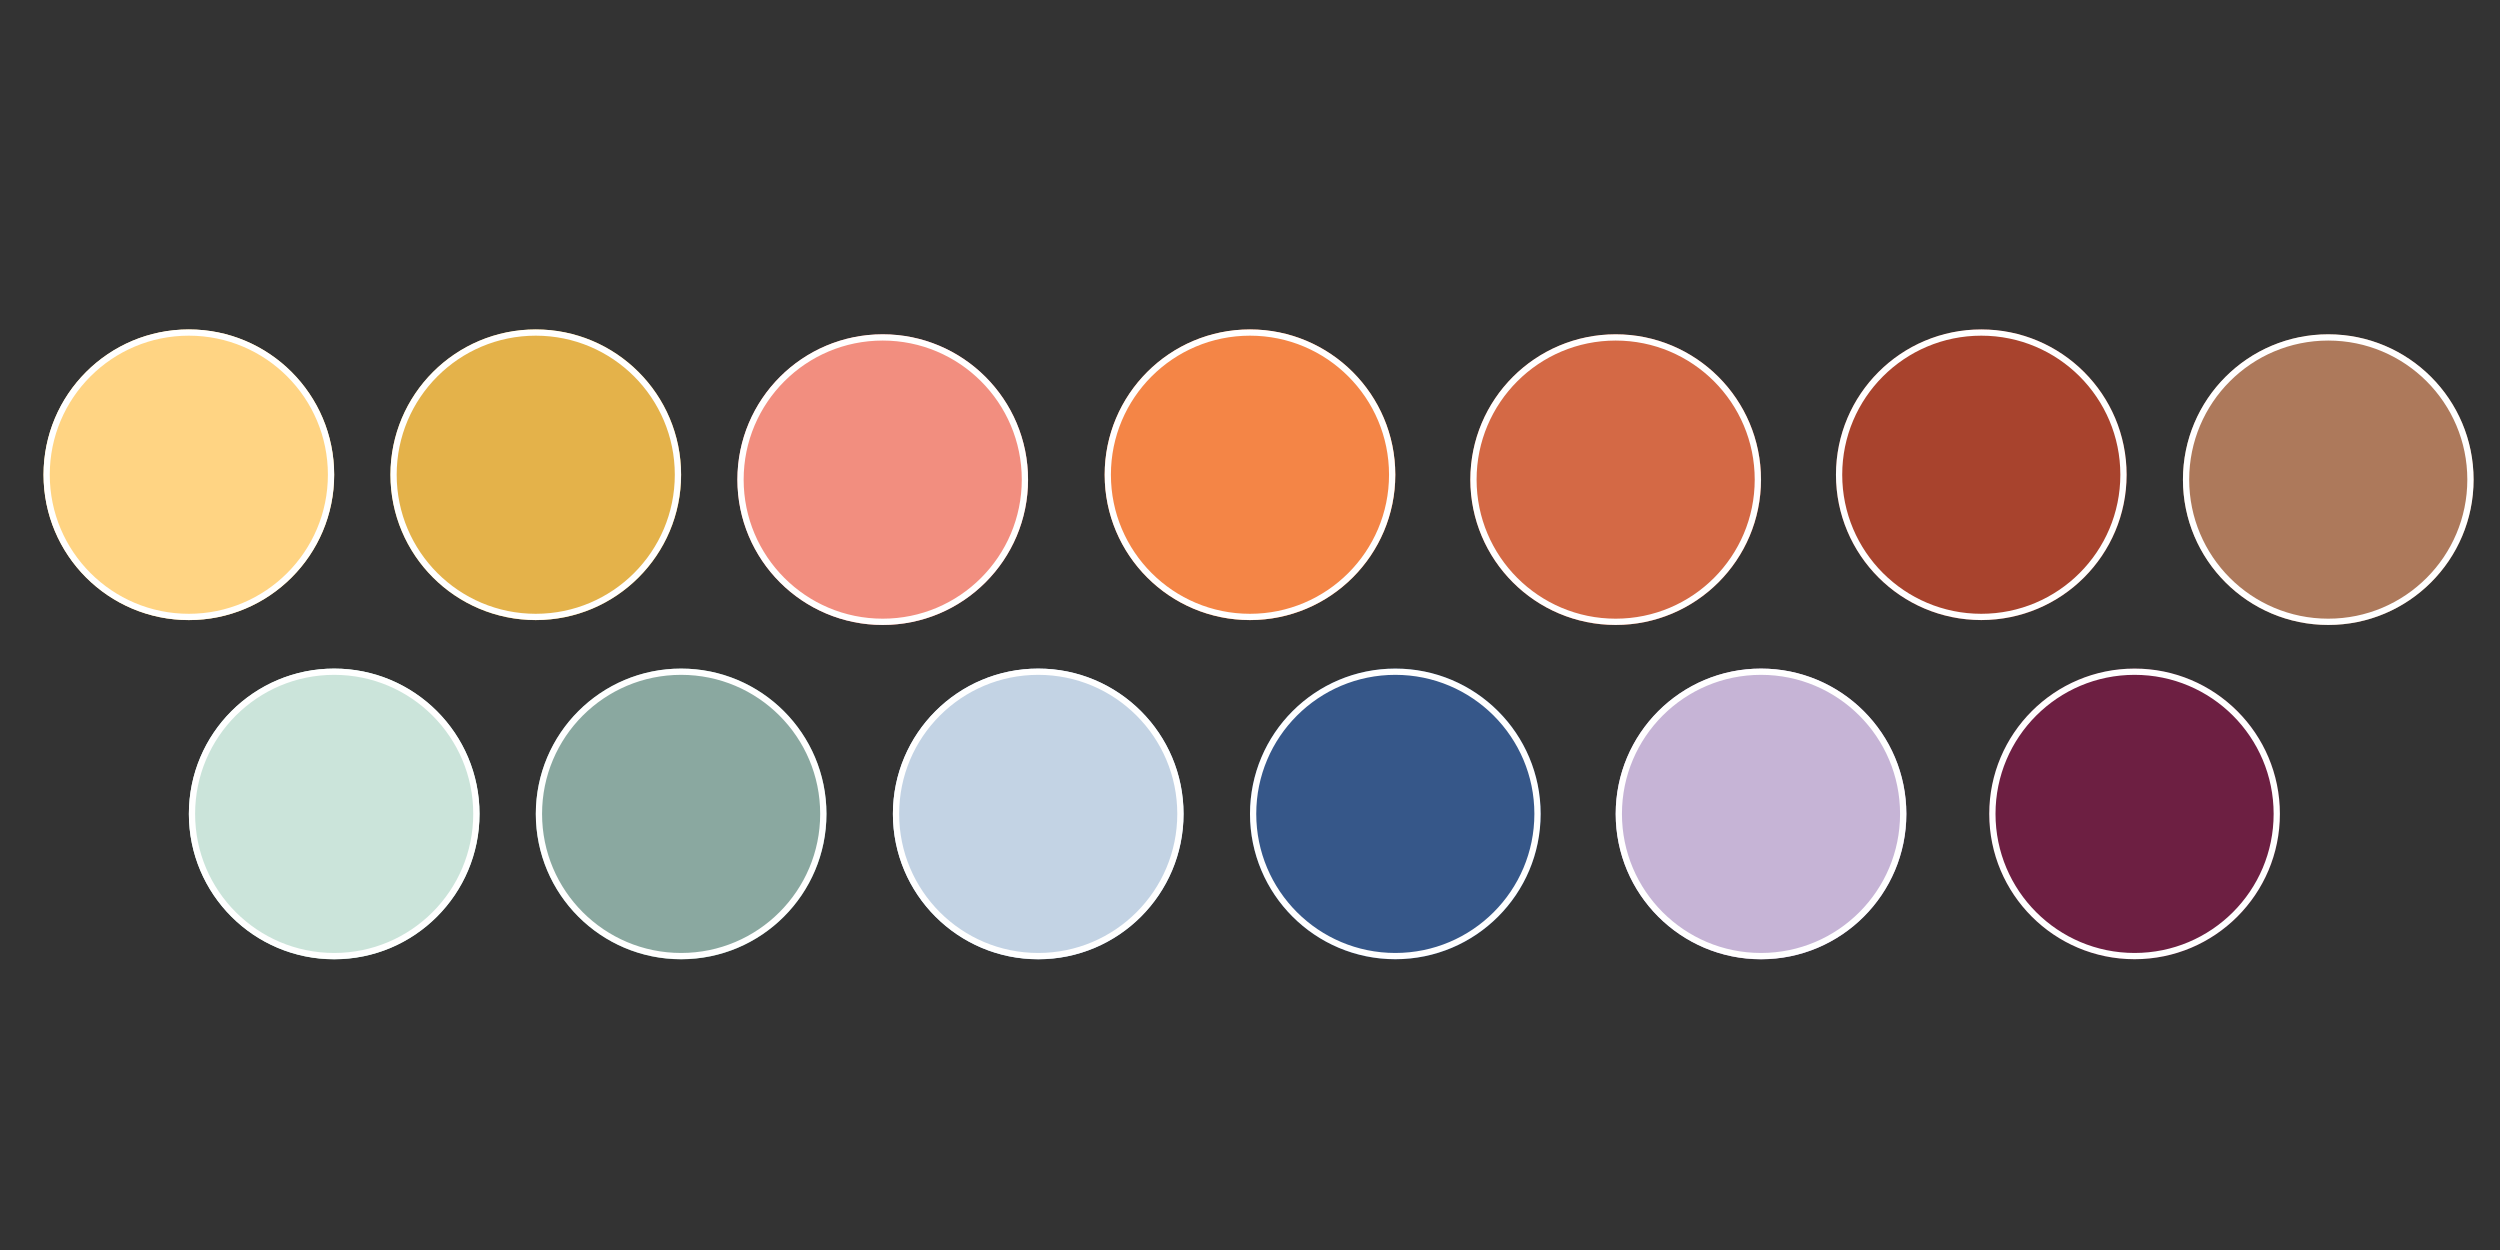
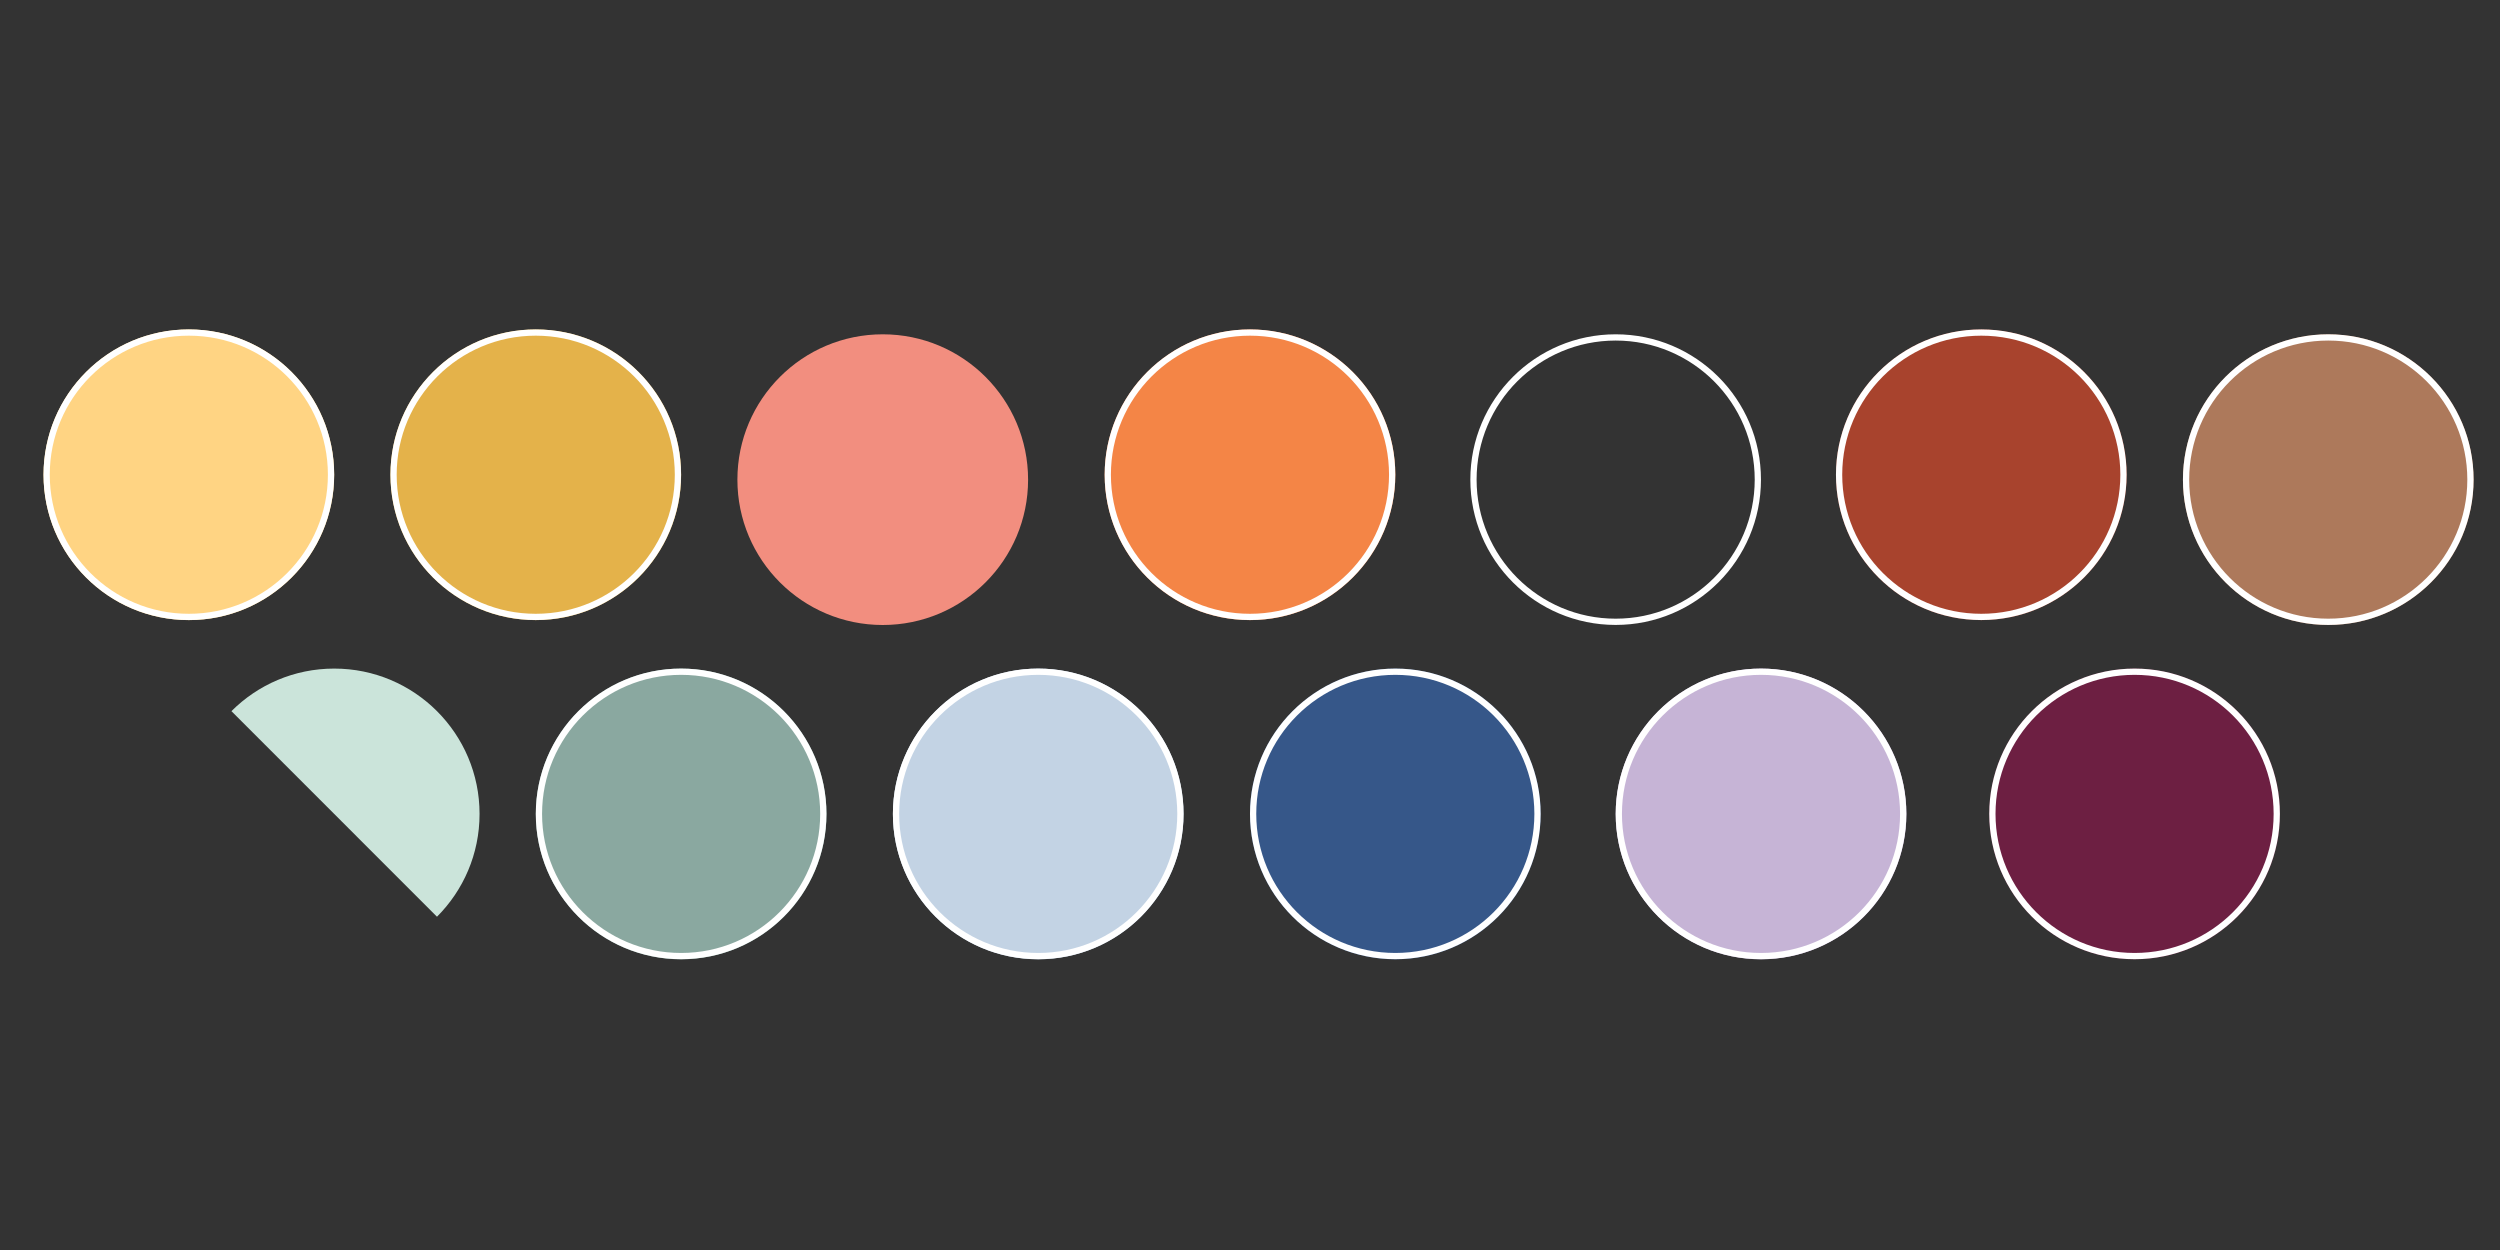
<svg xmlns="http://www.w3.org/2000/svg" version="1.2" preserveAspectRatio="xMidYMid meet" height="200" viewBox="0 0 300 150" zoomAndPan="magnify" width="400">
  <rect x="0" y="0" width="300" height="150" fill="#333333" stroke="none" />
  <defs>
    <clipPath id="b950de8490">
      <path d="M 150 80.23 L 184.883 80.23 L 184.883 115.117 L 150 115.117 Z M 150 80.23" />
    </clipPath>
    <clipPath id="278054f571">
      <path d="M 167.441 80.23 C 157.809 80.23 150 88.039 150 97.672 C 150 107.305 157.809 115.117 167.441 115.117 C 177.074 115.117 184.883 107.305 184.883 97.672 C 184.883 88.039 177.074 80.23 167.441 80.23 Z M 167.441 80.23" />
    </clipPath>
    <clipPath id="49e8b66c68">
      <path d="M 150 80.23 L 184.875 80.23 L 184.875 115.105 L 150 115.105 Z M 150 80.23" />
    </clipPath>
    <clipPath id="f9bee23970">
      <path d="M 167.438 80.23 C 157.809 80.23 150 88.039 150 97.668 C 150 107.297 157.809 115.105 167.438 115.105 C 177.066 115.105 184.875 107.297 184.875 97.668 C 184.875 88.039 177.066 80.23 167.438 80.23 Z M 167.438 80.23" />
    </clipPath>
    <clipPath id="55d3be9cf3">
      <path d="M 46.852 39.531 L 81.738 39.531 L 81.738 74.414 L 46.852 74.414 Z M 46.852 39.531" />
    </clipPath>
    <clipPath id="be3ed1fd26">
      <path d="M 64.297 39.531 C 54.664 39.531 46.852 47.34 46.852 56.973 C 46.852 66.605 54.664 74.414 64.297 74.414 C 73.93 74.414 81.738 66.605 81.738 56.973 C 81.738 47.34 73.93 39.531 64.297 39.531 Z M 64.297 39.531" />
    </clipPath>
    <clipPath id="2131d62124">
      <path d="M 46.852 39.531 L 81.727 39.531 L 81.727 74.406 L 46.852 74.406 Z M 46.852 39.531" />
    </clipPath>
    <clipPath id="ea79579437">
      <path d="M 64.289 39.531 C 54.66 39.531 46.852 47.336 46.852 56.969 C 46.852 66.598 54.66 74.406 64.289 74.406 C 73.922 74.406 81.727 66.598 81.727 56.969 C 81.727 47.336 73.922 39.531 64.289 39.531 Z M 64.289 39.531" />
    </clipPath>
    <clipPath id="e265e430f4">
      <path d="M 64.297 80.23 L 99.18 80.23 L 99.18 115.117 L 64.297 115.117 Z M 64.297 80.23" />
    </clipPath>
    <clipPath id="dbb6c98be9">
      <path d="M 81.738 80.23 C 72.105 80.23 64.297 88.039 64.297 97.672 C 64.297 107.305 72.105 115.117 81.738 115.117 C 91.371 115.117 99.18 107.305 99.18 97.672 C 99.18 88.039 91.371 80.23 81.738 80.23 Z M 81.738 80.23" />
    </clipPath>
    <clipPath id="290088b64a">
      <path d="M 64.297 80.23 L 99.172 80.23 L 99.172 115.105 L 64.297 115.105 Z M 64.297 80.23" />
    </clipPath>
    <clipPath id="db1de6911f">
      <path d="M 81.734 80.23 C 72.102 80.23 64.297 88.039 64.297 97.668 C 64.297 107.297 72.102 115.105 81.734 115.105 C 91.363 115.105 99.172 107.297 99.172 97.668 C 99.172 88.039 91.363 80.23 81.734 80.23 Z M 81.734 80.23" />
    </clipPath>
    <clipPath id="322960ef19">
      <path d="M 5.223 39.531 L 40.105 39.531 L 40.105 74.414 L 5.223 74.414 Z M 5.223 39.531" />
    </clipPath>
    <clipPath id="3e4666fa04">
      <path d="M 22.664 39.531 C 13.031 39.531 5.223 47.34 5.223 56.973 C 5.223 66.605 13.031 74.414 22.664 74.414 C 32.297 74.414 40.105 66.605 40.105 56.973 C 40.105 47.34 32.297 39.531 22.664 39.531 Z M 22.664 39.531" />
    </clipPath>
    <clipPath id="6f473d700c">
      <path d="M 5.223 39.531 L 40.098 39.531 L 40.098 74.406 L 5.223 74.406 Z M 5.223 39.531" />
    </clipPath>
    <clipPath id="94fa712a0a">
      <path d="M 22.66 39.531 C 13.027 39.531 5.223 47.336 5.223 56.969 C 5.223 66.598 13.027 74.406 22.66 74.406 C 32.289 74.406 40.098 66.598 40.098 56.969 C 40.098 47.336 32.289 39.531 22.66 39.531 Z M 22.66 39.531" />
    </clipPath>
    <clipPath id="d7b44dea82">
      <path d="M 193.883 80.23 L 228.77 80.23 L 228.77 115.117 L 193.883 115.117 Z M 193.883 80.23" />
    </clipPath>
    <clipPath id="e5ba884922">
      <path d="M 211.328 80.23 C 201.695 80.23 193.883 88.039 193.883 97.672 C 193.883 107.305 201.695 115.117 211.328 115.117 C 220.961 115.117 228.77 107.305 228.77 97.672 C 228.77 88.039 220.961 80.23 211.328 80.23 Z M 211.328 80.23" />
    </clipPath>
    <clipPath id="83c0ca4325">
      <path d="M 193.883 80.23 L 228.758 80.23 L 228.758 115.105 L 193.883 115.105 Z M 193.883 80.23" />
    </clipPath>
    <clipPath id="40c8b6e547">
      <path d="M 211.32 80.23 C 201.691 80.23 193.883 88.039 193.883 97.668 C 193.883 107.297 201.691 115.105 211.32 115.105 C 220.953 115.105 228.758 107.297 228.758 97.668 C 228.758 88.039 220.953 80.23 211.32 80.23 Z M 211.32 80.23" />
    </clipPath>
    <clipPath id="4730627731">
      <path d="M 107.148 80.23 L 142.031 80.23 L 142.031 115.117 L 107.148 115.117 Z M 107.148 80.23" />
    </clipPath>
    <clipPath id="8e3e514f38">
      <path d="M 124.59 80.23 C 114.957 80.23 107.148 88.039 107.148 97.672 C 107.148 107.305 114.957 115.117 124.59 115.117 C 134.223 115.117 142.031 107.305 142.031 97.672 C 142.031 88.039 134.223 80.23 124.59 80.23 Z M 124.59 80.23" />
    </clipPath>
    <clipPath id="c713e44d66">
      <path d="M 107.148 80.23 L 142.023 80.23 L 142.023 115.105 L 107.148 115.105 Z M 107.148 80.23" />
    </clipPath>
    <clipPath id="5d9da1798a">
      <path d="M 124.586 80.23 C 114.953 80.23 107.148 88.039 107.148 97.668 C 107.148 107.297 114.953 115.105 124.586 115.105 C 134.215 115.105 142.023 107.297 142.023 97.668 C 142.023 88.039 134.215 80.23 124.586 80.23 Z M 124.586 80.23" />
    </clipPath>
    <clipPath id="c2bfc2f16d">
      <path d="M 22.664 80.23 L 57.547 80.23 L 57.547 115.117 L 22.664 115.117 Z M 22.664 80.23" />
    </clipPath>
    <clipPath id="b2c963bce2">
      <path d="M 40.105 80.23 C 30.473 80.23 22.664 88.039 22.664 97.672 C 22.664 107.305 30.473 115.117 40.105 115.117 C 49.738 115.117 57.547 107.305 57.547 97.672 C 57.547 88.039 49.738 80.23 40.105 80.23 Z M 40.105 80.23" />
    </clipPath>
    <clipPath id="f63359d8b2">
      <path d="M 22.664 80.23 L 57.539 80.23 L 57.539 115.105 L 22.664 115.105 Z M 22.664 80.23" />
    </clipPath>
    <clipPath id="cf601e26bc">
-       <path d="M 40.102 80.23 C 30.469 80.23 22.664 88.039 22.664 97.668 C 22.664 107.297 30.469 115.105 40.102 115.105 C 49.73 115.105 57.539 107.297 57.539 97.668 C 57.539 88.039 49.73 80.23 40.102 80.23 Z M 40.102 80.23" />
-     </clipPath>
+       </clipPath>
    <clipPath id="49fc0c6954">
      <path d="M 238.711 80.23 L 273.598 80.23 L 273.598 115.117 L 238.711 115.117 Z M 238.711 80.23" />
    </clipPath>
    <clipPath id="87d65ce57a">
      <path d="M 256.156 80.23 C 246.523 80.23 238.711 88.039 238.711 97.672 C 238.711 107.305 246.523 115.117 256.156 115.117 C 265.789 115.117 273.598 107.305 273.598 97.672 C 273.598 88.039 265.789 80.23 256.156 80.23 Z M 256.156 80.23" />
    </clipPath>
    <clipPath id="4a9c18eeb3">
      <path d="M 238.711 80.23 L 273.586 80.23 L 273.586 115.105 L 238.711 115.105 Z M 238.711 80.23" />
    </clipPath>
    <clipPath id="72b0c3074f">
      <path d="M 256.148 80.23 C 246.52 80.23 238.711 88.039 238.711 97.668 C 238.711 107.297 246.52 115.105 256.148 115.105 C 265.781 115.105 273.586 107.297 273.586 97.668 C 273.586 88.039 265.781 80.23 256.148 80.23 Z M 256.148 80.23" />
    </clipPath>
    <clipPath id="914f4d813f">
      <path d="M 132.559 39.531 L 167.441 39.531 L 167.441 74.414 L 132.559 74.414 Z M 132.559 39.531" />
    </clipPath>
    <clipPath id="8fb78d50f0">
      <path d="M 150 39.531 C 140.367 39.531 132.559 47.34 132.559 56.973 C 132.559 66.605 140.367 74.414 150 74.414 C 159.633 74.414 167.441 66.605 167.441 56.973 C 167.441 47.34 159.633 39.531 150 39.531 Z M 150 39.531" />
    </clipPath>
    <clipPath id="173d5348fa">
      <path d="M 132.559 39.531 L 167.434 39.531 L 167.434 74.406 L 132.559 74.406 Z M 132.559 39.531" />
    </clipPath>
    <clipPath id="e27e44bff1">
      <path d="M 149.996 39.531 C 140.363 39.531 132.559 47.336 132.559 56.969 C 132.559 66.598 140.363 74.406 149.996 74.406 C 159.625 74.406 167.434 66.598 167.434 56.969 C 167.434 47.336 159.625 39.531 149.996 39.531 Z M 149.996 39.531" />
    </clipPath>
    <clipPath id="b7e0e8fdbf">
      <path d="M 261.953 40.117 L 296.836 40.117 L 296.836 75 L 261.953 75 Z M 261.953 40.117" />
    </clipPath>
    <clipPath id="ba0c258121">
      <path d="M 279.395 40.117 C 269.762 40.117 261.953 47.926 261.953 57.559 C 261.953 67.191 269.762 75 279.395 75 C 289.027 75 296.836 67.191 296.836 57.559 C 296.836 47.926 289.027 40.117 279.395 40.117 Z M 279.395 40.117" />
    </clipPath>
    <clipPath id="7226ba6e70">
      <path d="M 261.953 40.117 L 296.828 40.117 L 296.828 74.992 L 261.953 74.992 Z M 261.953 40.117" />
    </clipPath>
    <clipPath id="b1326083c4">
      <path d="M 279.391 40.117 C 269.758 40.117 261.953 47.922 261.953 57.555 C 261.953 67.184 269.758 74.992 279.391 74.992 C 289.02 74.992 296.828 67.184 296.828 57.555 C 296.828 47.922 289.02 40.117 279.391 40.117 Z M 279.391 40.117" />
    </clipPath>
    <clipPath id="f833bb8978">
      <path d="M 88.488 40.117 L 123.371 40.117 L 123.371 75 L 88.488 75 Z M 88.488 40.117" />
    </clipPath>
    <clipPath id="8c4631e75a">
      <path d="M 105.93 40.117 C 96.297 40.117 88.488 47.926 88.488 57.559 C 88.488 67.191 96.297 75 105.93 75 C 115.562 75 123.371 67.191 123.371 57.559 C 123.371 47.926 115.562 40.117 105.93 40.117 Z M 105.93 40.117" />
    </clipPath>
    <clipPath id="0b2785ca1d">
      <path d="M 88.488 40.117 L 123.363 40.117 L 123.363 74.992 L 88.488 74.992 Z M 88.488 40.117" />
    </clipPath>
    <clipPath id="9f5c4b7bcc">
      <path d="M 105.926 40.117 C 96.297 40.117 88.488 47.922 88.488 57.555 C 88.488 67.184 96.297 74.992 105.926 74.992 C 115.555 74.992 123.363 67.184 123.363 57.555 C 123.363 47.922 115.555 40.117 105.926 40.117 Z M 105.926 40.117" />
    </clipPath>
    <clipPath id="efe260d8d8">
      <path d="M 176.441 40.117 L 211.328 40.117 L 211.328 75 L 176.441 75 Z M 176.441 40.117" />
    </clipPath>
    <clipPath id="336cf59b6c">
-       <path d="M 193.883 40.117 C 184.25 40.117 176.441 47.926 176.441 57.559 C 176.441 67.191 184.25 75 193.883 75 C 203.52 75 211.328 67.191 211.328 57.559 C 211.328 47.926 203.52 40.117 193.883 40.117 Z M 193.883 40.117" />
-     </clipPath>
+       </clipPath>
    <clipPath id="d51e99a925">
      <path d="M 176.441 40.117 L 211.316 40.117 L 211.316 74.992 L 176.441 74.992 Z M 176.441 40.117" />
    </clipPath>
    <clipPath id="f35b8a9407">
      <path d="M 193.879 40.117 C 184.25 40.117 176.441 47.922 176.441 57.555 C 176.441 67.184 184.25 74.992 193.879 74.992 C 203.512 74.992 211.316 67.184 211.316 57.555 C 211.316 47.922 203.512 40.117 193.879 40.117 Z M 193.879 40.117" />
    </clipPath>
    <clipPath id="fa84cd98fe">
      <path d="M 220.316 39.531 L 255.203 39.531 L 255.203 74.414 L 220.316 74.414 Z M 220.316 39.531" />
    </clipPath>
    <clipPath id="84f670acea">
      <path d="M 237.758 39.531 C 228.125 39.531 220.316 47.34 220.316 56.973 C 220.316 66.605 228.125 74.414 237.758 74.414 C 247.395 74.414 255.203 66.605 255.203 56.973 C 255.203 47.34 247.395 39.531 237.758 39.531 Z M 237.758 39.531" />
    </clipPath>
    <clipPath id="1c3ffd61cb">
      <path d="M 220.316 39.531 L 255.191 39.531 L 255.191 74.406 L 220.316 74.406 Z M 220.316 39.531" />
    </clipPath>
    <clipPath id="b7781feaac">
      <path d="M 237.754 39.531 C 228.125 39.531 220.316 47.336 220.316 56.969 C 220.316 66.598 228.125 74.406 237.754 74.406 C 247.387 74.406 255.191 66.598 255.191 56.969 C 255.191 47.336 247.387 39.531 237.754 39.531 Z M 237.754 39.531" />
    </clipPath>
  </defs>
  <g id="fe179e8fed">
    <g clip-path="url(#b950de8490)" clip-rule="nonzero">
      <g clip-path="url(#278054f571)" clip-rule="nonzero">
        <path d="M 150 80.23 L 184.883 80.23 L 184.883 115.117 L 150 115.117 Z M 150 80.23" style="stroke:none;fill-rule:nonzero;fill:#365789;fill-opacity:1;" />
      </g>
    </g>
    <g clip-path="url(#49e8b66c68)" clip-rule="nonzero">
      <g clip-path="url(#f9bee23970)" clip-rule="nonzero">
        <path transform="matrix(0.75,0,0,0.75,150,80.231)" d="M 23.25 -0 C 10.411 -0 0 10.411 0 23.25 C 0 36.088 10.411 46.5 23.25 46.5 C 36.089 46.5 46.5 36.088 46.5 23.25 C 46.5 10.411 36.089 -0 23.25 -0 Z M 23.25 -0" style="fill:none;stroke-width:2;stroke-linecap:butt;stroke-linejoin:miter;stroke:#ffffff;stroke-opacity:1;stroke-miterlimit:4;" />
      </g>
    </g>
    <g clip-path="url(#55d3be9cf3)" clip-rule="nonzero">
      <g clip-path="url(#be3ed1fd26)" clip-rule="nonzero">
        <path d="M 46.852 39.531 L 81.738 39.531 L 81.738 74.414 L 46.852 74.414 Z M 46.852 39.531" style="stroke:none;fill-rule:nonzero;fill:#e4b24a;fill-opacity:1;" />
      </g>
    </g>
    <g clip-path="url(#2131d62124)" clip-rule="nonzero">
      <g clip-path="url(#ea79579437)" clip-rule="nonzero">
        <path transform="matrix(0.75,0,0,0.75,46.853,39.529)" d="M 23.248 0.002 C 10.409 0.002 -0.002 10.409 -0.002 23.252 C -0.002 36.091 10.409 46.502 23.248 46.502 C 36.092 46.502 46.498 36.091 46.498 23.252 C 46.498 10.409 36.092 0.002 23.248 0.002 Z M 23.248 0.002" style="fill:none;stroke-width:2;stroke-linecap:butt;stroke-linejoin:miter;stroke:#ffffff;stroke-opacity:1;stroke-miterlimit:4;" />
      </g>
    </g>
    <g clip-path="url(#e265e430f4)" clip-rule="nonzero">
      <g clip-path="url(#dbb6c98be9)" clip-rule="nonzero">
        <path d="M 64.297 80.23 L 99.18 80.23 L 99.18 115.117 L 64.297 115.117 Z M 64.297 80.23" style="stroke:none;fill-rule:nonzero;fill:#8aa8a0;fill-opacity:1;" />
      </g>
    </g>
    <g clip-path="url(#290088b64a)" clip-rule="nonzero">
      <g clip-path="url(#db1de6911f)" clip-rule="nonzero">
        <path transform="matrix(0.75,0,0,0.75,64.296,80.231)" d="M 23.252 -0 C 10.408 -0 0.002 10.411 0.002 23.25 C 0.002 36.088 10.408 46.5 23.252 46.5 C 36.09 46.5 46.502 36.088 46.502 23.25 C 46.502 10.411 36.09 -0 23.252 -0 Z M 23.252 -0" style="fill:none;stroke-width:2;stroke-linecap:butt;stroke-linejoin:miter;stroke:#ffffff;stroke-opacity:1;stroke-miterlimit:4;" />
      </g>
    </g>
    <g clip-path="url(#322960ef19)" clip-rule="nonzero">
      <g clip-path="url(#3e4666fa04)" clip-rule="nonzero">
        <path d="M 5.223 39.531 L 40.105 39.531 L 40.105 74.414 L 5.223 74.414 Z M 5.223 39.531" style="stroke:none;fill-rule:nonzero;fill:#ffd483;fill-opacity:1;" />
      </g>
    </g>
    <g clip-path="url(#6f473d700c)" clip-rule="nonzero">
      <g clip-path="url(#94fa712a0a)" clip-rule="nonzero">
        <path transform="matrix(0.75,0,0,0.75,5.221,39.529)" d="M 23.252 0.002 C 10.408 0.002 0.002 10.409 0.002 23.252 C 0.002 36.091 10.408 46.502 23.252 46.502 C 36.091 46.502 46.502 36.091 46.502 23.252 C 46.502 10.409 36.091 0.002 23.252 0.002 Z M 23.252 0.002" style="fill:none;stroke-width:2;stroke-linecap:butt;stroke-linejoin:miter;stroke:#ffffff;stroke-opacity:1;stroke-miterlimit:4;" />
      </g>
    </g>
    <g clip-path="url(#d7b44dea82)" clip-rule="nonzero">
      <g clip-path="url(#e5ba884922)" clip-rule="nonzero">
        <path d="M 193.883 80.23 L 228.77 80.23 L 228.77 115.117 L 193.883 115.117 Z M 193.883 80.23" style="stroke:none;fill-rule:nonzero;fill:#c6b4d6;fill-opacity:1;" />
      </g>
    </g>
    <g clip-path="url(#83c0ca4325)" clip-rule="nonzero">
      <g clip-path="url(#40c8b6e547)" clip-rule="nonzero">
        <path transform="matrix(0.75,0,0,0.75,193.885,80.231)" d="M 23.248 -0 C 10.409 -0 -0.002 10.411 -0.002 23.25 C -0.002 36.088 10.409 46.5 23.248 46.5 C 36.091 46.5 46.498 36.088 46.498 23.25 C 46.498 10.411 36.091 -0 23.248 -0 Z M 23.248 -0" style="fill:none;stroke-width:2;stroke-linecap:butt;stroke-linejoin:miter;stroke:#ffffff;stroke-opacity:1;stroke-miterlimit:4;" />
      </g>
    </g>
    <g clip-path="url(#4730627731)" clip-rule="nonzero">
      <g clip-path="url(#8e3e514f38)" clip-rule="nonzero">
        <path d="M 107.148 80.23 L 142.031 80.23 L 142.031 115.117 L 107.148 115.117 Z M 107.148 80.23" style="stroke:none;fill-rule:nonzero;fill:#c3d3e4;fill-opacity:1;" />
      </g>
    </g>
    <g clip-path="url(#c713e44d66)" clip-rule="nonzero">
      <g clip-path="url(#5d9da1798a)" clip-rule="nonzero">
        <path transform="matrix(0.75,0,0,0.75,107.148,80.231)" d="M 23.251 -0 C 10.407 -0 0.001 10.411 0.001 23.25 C 0.001 36.088 10.407 46.5 23.251 46.5 C 36.089 46.5 46.501 36.088 46.501 23.25 C 46.501 10.411 36.089 -0 23.251 -0 Z M 23.251 -0" style="fill:none;stroke-width:2;stroke-linecap:butt;stroke-linejoin:miter;stroke:#ffffff;stroke-opacity:1;stroke-miterlimit:4;" />
      </g>
    </g>
    <g clip-path="url(#c2bfc2f16d)" clip-rule="nonzero">
      <g clip-path="url(#b2c963bce2)" clip-rule="nonzero">
-         <path d="M 22.664 80.23 L 57.547 80.23 L 57.547 115.117 L 22.664 115.117 Z M 22.664 80.23" style="stroke:none;fill-rule:nonzero;fill:#cbe4da;fill-opacity:1;" />
+         <path d="M 22.664 80.23 L 57.547 80.23 L 57.547 115.117 Z M 22.664 80.23" style="stroke:none;fill-rule:nonzero;fill:#cbe4da;fill-opacity:1;" />
      </g>
    </g>
    <g clip-path="url(#f63359d8b2)" clip-rule="nonzero">
      <g clip-path="url(#cf601e26bc)" clip-rule="nonzero">
        <path transform="matrix(0.75,0,0,0.75,22.663,80.231)" d="M 23.251 -0 C 10.407 -0 0.001 10.411 0.001 23.25 C 0.001 36.088 10.407 46.5 23.251 46.5 C 36.09 46.5 46.501 36.088 46.501 23.25 C 46.501 10.411 36.09 -0 23.251 -0 Z M 23.251 -0" style="fill:none;stroke-width:2;stroke-linecap:butt;stroke-linejoin:miter;stroke:#ffffff;stroke-opacity:1;stroke-miterlimit:4;" />
      </g>
    </g>
    <g clip-path="url(#49fc0c6954)" clip-rule="nonzero">
      <g clip-path="url(#87d65ce57a)" clip-rule="nonzero">
        <path d="M 238.711 80.23 L 273.598 80.23 L 273.598 115.117 L 238.711 115.117 Z M 238.711 80.23" style="stroke:none;fill-rule:nonzero;fill:#6d1f42;fill-opacity:1;" />
      </g>
    </g>
    <g clip-path="url(#4a9c18eeb3)" clip-rule="nonzero">
      <g clip-path="url(#72b0c3074f)" clip-rule="nonzero">
        <path transform="matrix(0.75,0,0,0.75,238.713,80.231)" d="M 23.248 -0 C 10.409 -0 -0.002 10.411 -0.002 23.25 C -0.002 36.088 10.409 46.5 23.248 46.5 C 36.091 46.5 46.498 36.088 46.498 23.25 C 46.498 10.411 36.091 -0 23.248 -0 Z M 23.248 -0" style="fill:none;stroke-width:2;stroke-linecap:butt;stroke-linejoin:miter;stroke:#ffffff;stroke-opacity:1;stroke-miterlimit:4;" />
      </g>
    </g>
    <g clip-path="url(#914f4d813f)" clip-rule="nonzero">
      <g clip-path="url(#8fb78d50f0)" clip-rule="nonzero">
        <path d="M 132.559 39.531 L 167.441 39.531 L 167.441 74.414 L 132.559 74.414 Z M 132.559 39.531" style="stroke:none;fill-rule:nonzero;fill:#f48546;fill-opacity:1;" />
      </g>
    </g>
    <g clip-path="url(#173d5348fa)" clip-rule="nonzero">
      <g clip-path="url(#e27e44bff1)" clip-rule="nonzero">
        <path transform="matrix(0.75,0,0,0.75,132.558,39.529)" d="M 23.251 0.002 C 10.407 0.002 0.001 10.409 0.001 23.252 C 0.001 36.091 10.407 46.502 23.251 46.502 C 36.09 46.502 46.501 36.091 46.501 23.252 C 46.501 10.409 36.09 0.002 23.251 0.002 Z M 23.251 0.002" style="fill:none;stroke-width:2;stroke-linecap:butt;stroke-linejoin:miter;stroke:#ffffff;stroke-opacity:1;stroke-miterlimit:4;" />
      </g>
    </g>
    <g clip-path="url(#b7e0e8fdbf)" clip-rule="nonzero">
      <g clip-path="url(#ba0c258121)" clip-rule="nonzero">
        <path d="M 261.953 40.117 L 296.836 40.117 L 296.836 75 L 261.953 75 Z M 261.953 40.117" style="stroke:none;fill-rule:nonzero;fill:#ad795b;fill-opacity:1;" />
      </g>
    </g>
    <g clip-path="url(#7226ba6e70)" clip-rule="nonzero">
      <g clip-path="url(#b1326083c4)" clip-rule="nonzero">
        <path transform="matrix(0.75,0,0,0.75,261.952,40.115)" d="M 23.252 0.002 C 10.408 0.002 0.002 10.409 0.002 23.252 C 0.002 36.091 10.408 46.502 23.252 46.502 C 36.09 46.502 46.502 36.091 46.502 23.252 C 46.502 10.409 36.09 0.002 23.252 0.002 Z M 23.252 0.002" style="fill:none;stroke-width:2;stroke-linecap:butt;stroke-linejoin:miter;stroke:#ffffff;stroke-opacity:1;stroke-miterlimit:4;" />
      </g>
    </g>
    <g clip-path="url(#f833bb8978)" clip-rule="nonzero">
      <g clip-path="url(#8c4631e75a)" clip-rule="nonzero">
        <path d="M 88.488 40.117 L 123.371 40.117 L 123.371 75 L 88.488 75 Z M 88.488 40.117" style="stroke:none;fill-rule:nonzero;fill:#f28e7f;fill-opacity:1;" />
      </g>
    </g>
    <g clip-path="url(#0b2785ca1d)" clip-rule="nonzero">
      <g clip-path="url(#9f5c4b7bcc)" clip-rule="nonzero">
-         <path transform="matrix(0.75,0,0,0.75,88.488,40.115)" d="M 23.25 0.002 C 10.412 0.002 0 10.409 0 23.252 C 0 36.091 10.412 46.502 23.25 46.502 C 36.089 46.502 46.5 36.091 46.5 23.252 C 46.5 10.409 36.089 0.002 23.25 0.002 Z M 23.25 0.002" style="fill:none;stroke-width:2;stroke-linecap:butt;stroke-linejoin:miter;stroke:#ffffff;stroke-opacity:1;stroke-miterlimit:4;" />
-       </g>
+         </g>
    </g>
    <g clip-path="url(#efe260d8d8)" clip-rule="nonzero">
      <g clip-path="url(#336cf59b6c)" clip-rule="nonzero">
        <path d="M 176.441 40.117 L 211.328 40.117 L 211.328 75 L 176.441 75 Z M 176.441 40.117" style="stroke:none;fill-rule:nonzero;fill:#d46945;fill-opacity:1;" />
      </g>
    </g>
    <g clip-path="url(#d51e99a925)" clip-rule="nonzero">
      <g clip-path="url(#f35b8a9407)" clip-rule="nonzero">
        <path transform="matrix(0.75,0,0,0.75,176.442,40.115)" d="M 23.249 0.002 C 10.41 0.002 -0.001 10.409 -0.001 23.252 C -0.001 36.091 10.41 46.502 23.249 46.502 C 36.093 46.502 46.499 36.091 46.499 23.252 C 46.499 10.409 36.093 0.002 23.249 0.002 Z M 23.249 0.002" style="fill:none;stroke-width:2;stroke-linecap:butt;stroke-linejoin:miter;stroke:#ffffff;stroke-opacity:1;stroke-miterlimit:4;" />
      </g>
    </g>
    <g clip-path="url(#fa84cd98fe)" clip-rule="nonzero">
      <g clip-path="url(#84f670acea)" clip-rule="nonzero">
        <path d="M 220.316 39.531 L 255.203 39.531 L 255.203 74.414 L 220.316 74.414 Z M 220.316 39.531" style="stroke:none;fill-rule:nonzero;fill:#a8432d;fill-opacity:1;" />
      </g>
    </g>
    <g clip-path="url(#1c3ffd61cb)" clip-rule="nonzero">
      <g clip-path="url(#b7781feaac)" clip-rule="nonzero">
        <path transform="matrix(0.75,0,0,0.75,220.317,39.529)" d="M 23.249 0.002 C 10.41 0.002 -0.001 10.409 -0.001 23.252 C -0.001 36.091 10.41 46.502 23.249 46.502 C 36.093 46.502 46.499 36.091 46.499 23.252 C 46.499 10.409 36.093 0.002 23.249 0.002 Z M 23.249 0.002" style="fill:none;stroke-width:2;stroke-linecap:butt;stroke-linejoin:miter;stroke:#ffffff;stroke-opacity:1;stroke-miterlimit:4;" />
      </g>
    </g>
  </g>
</svg>